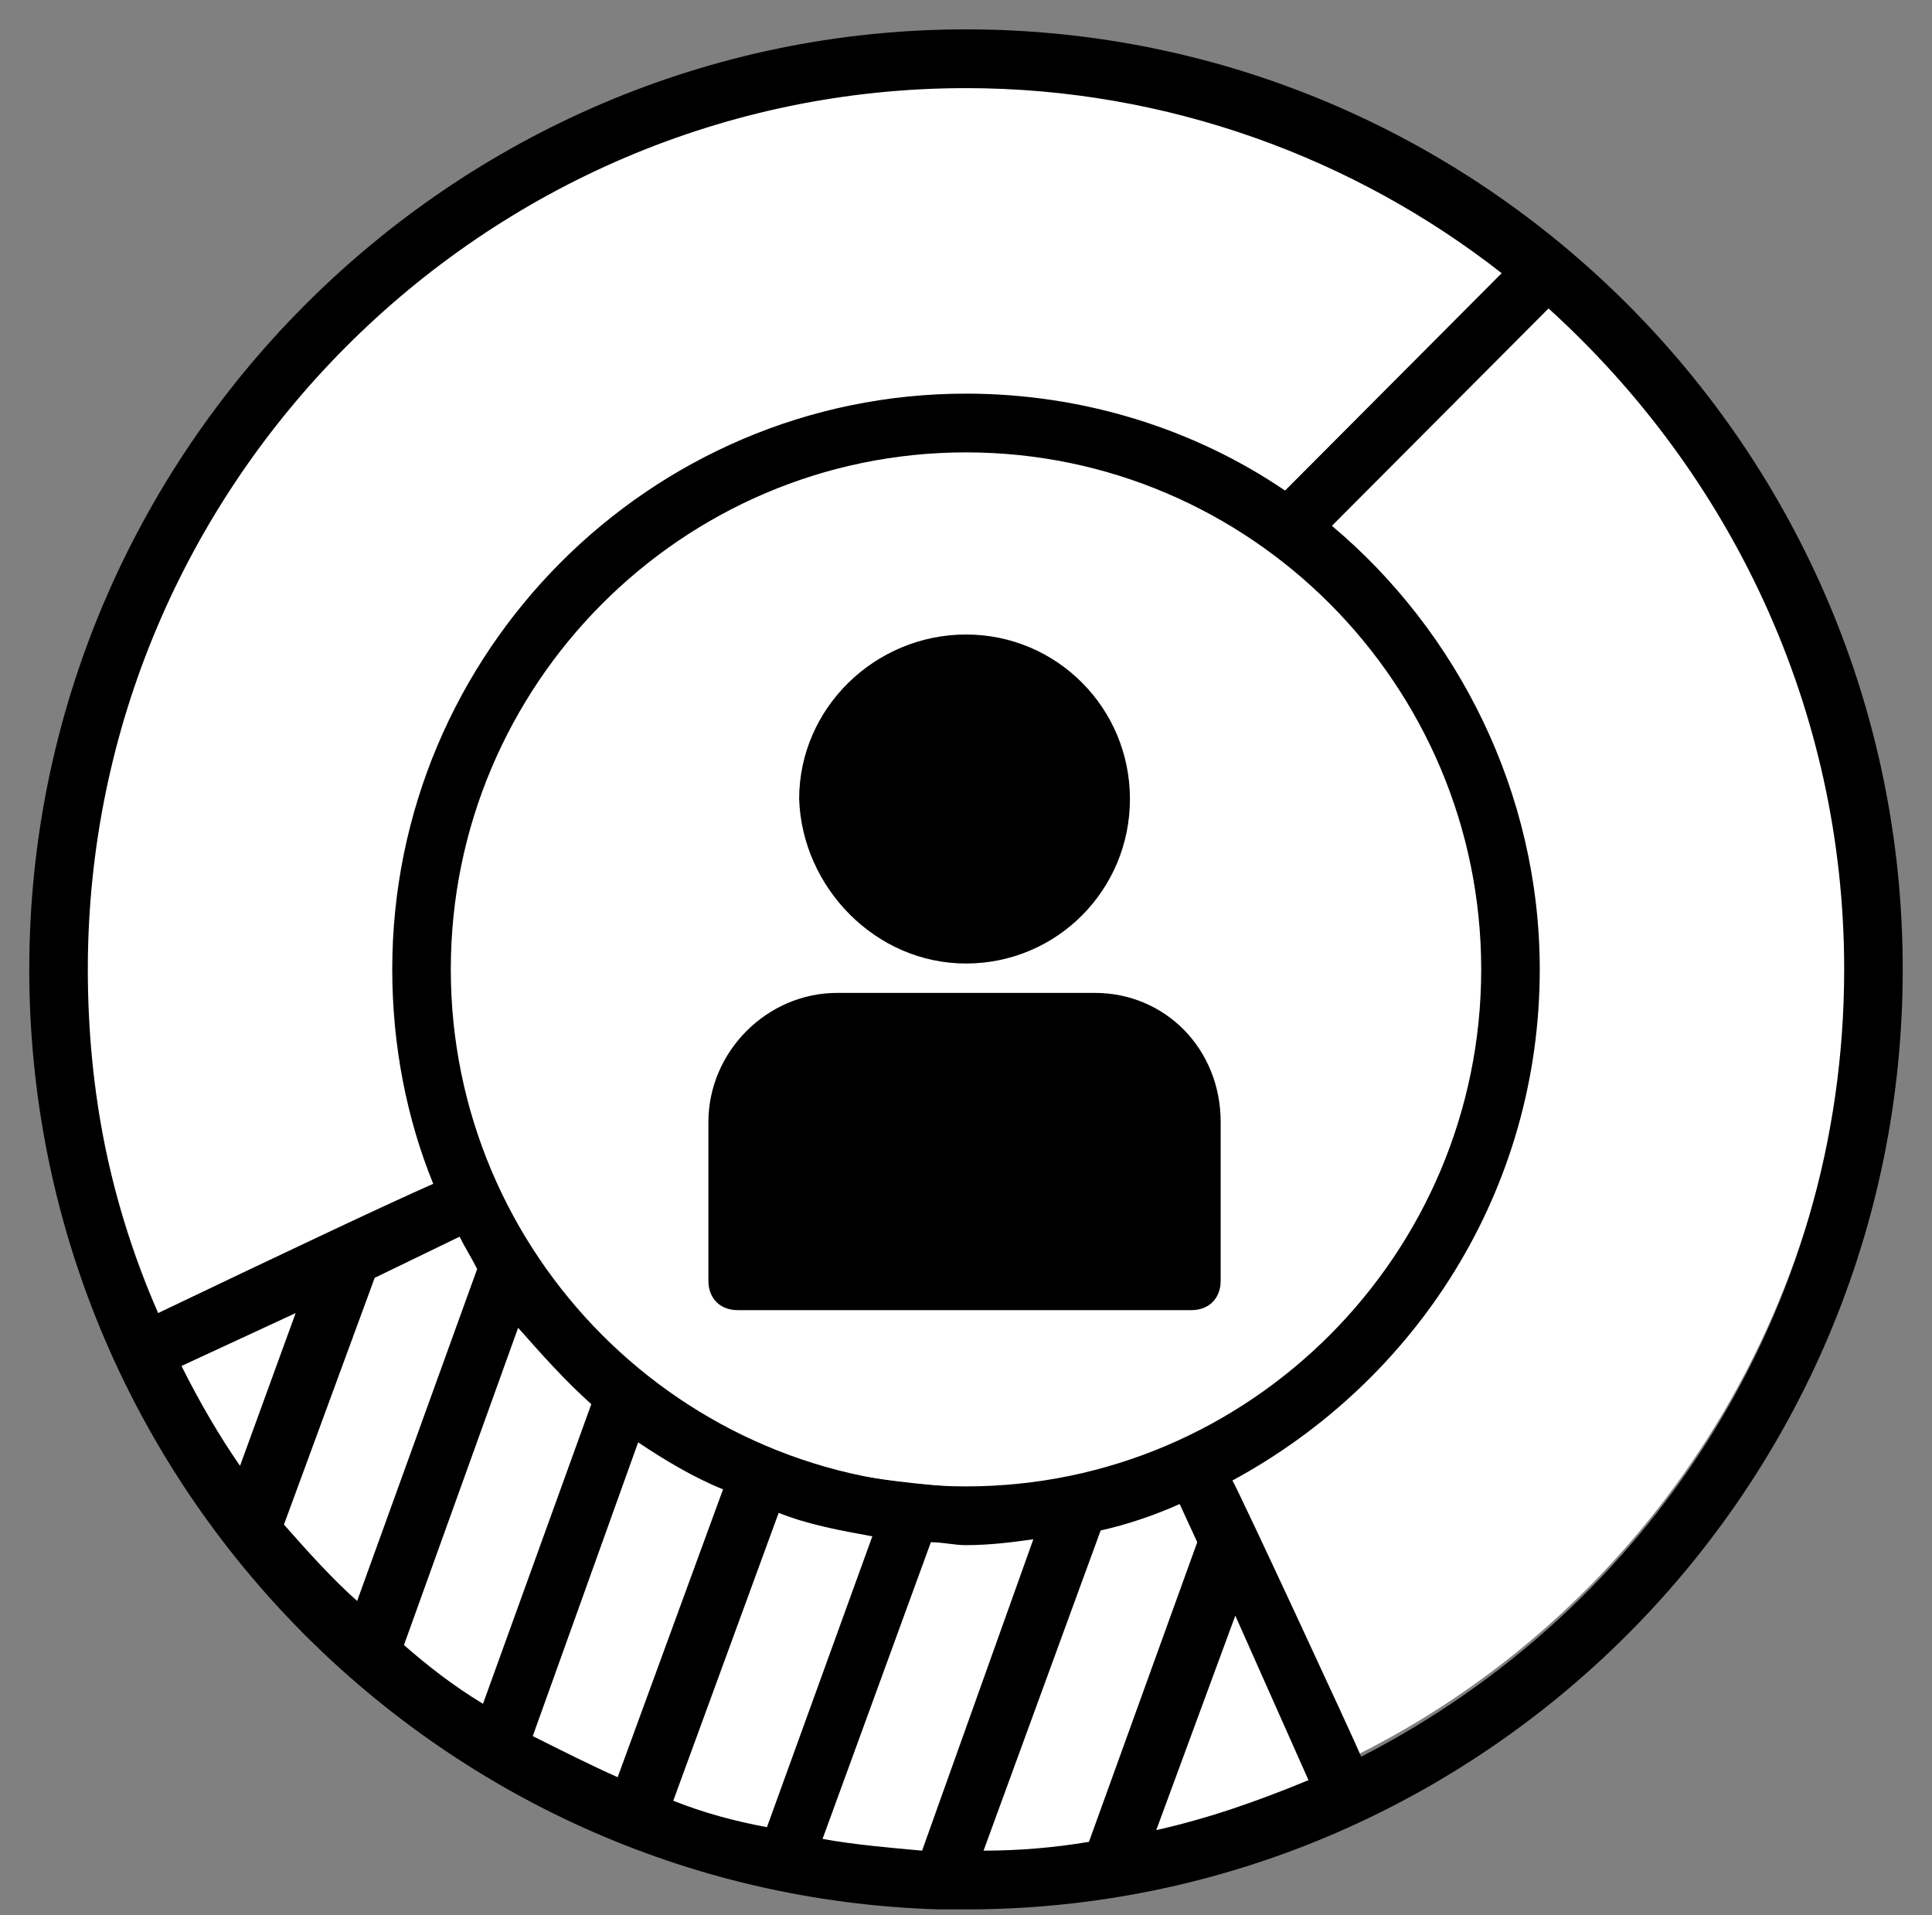
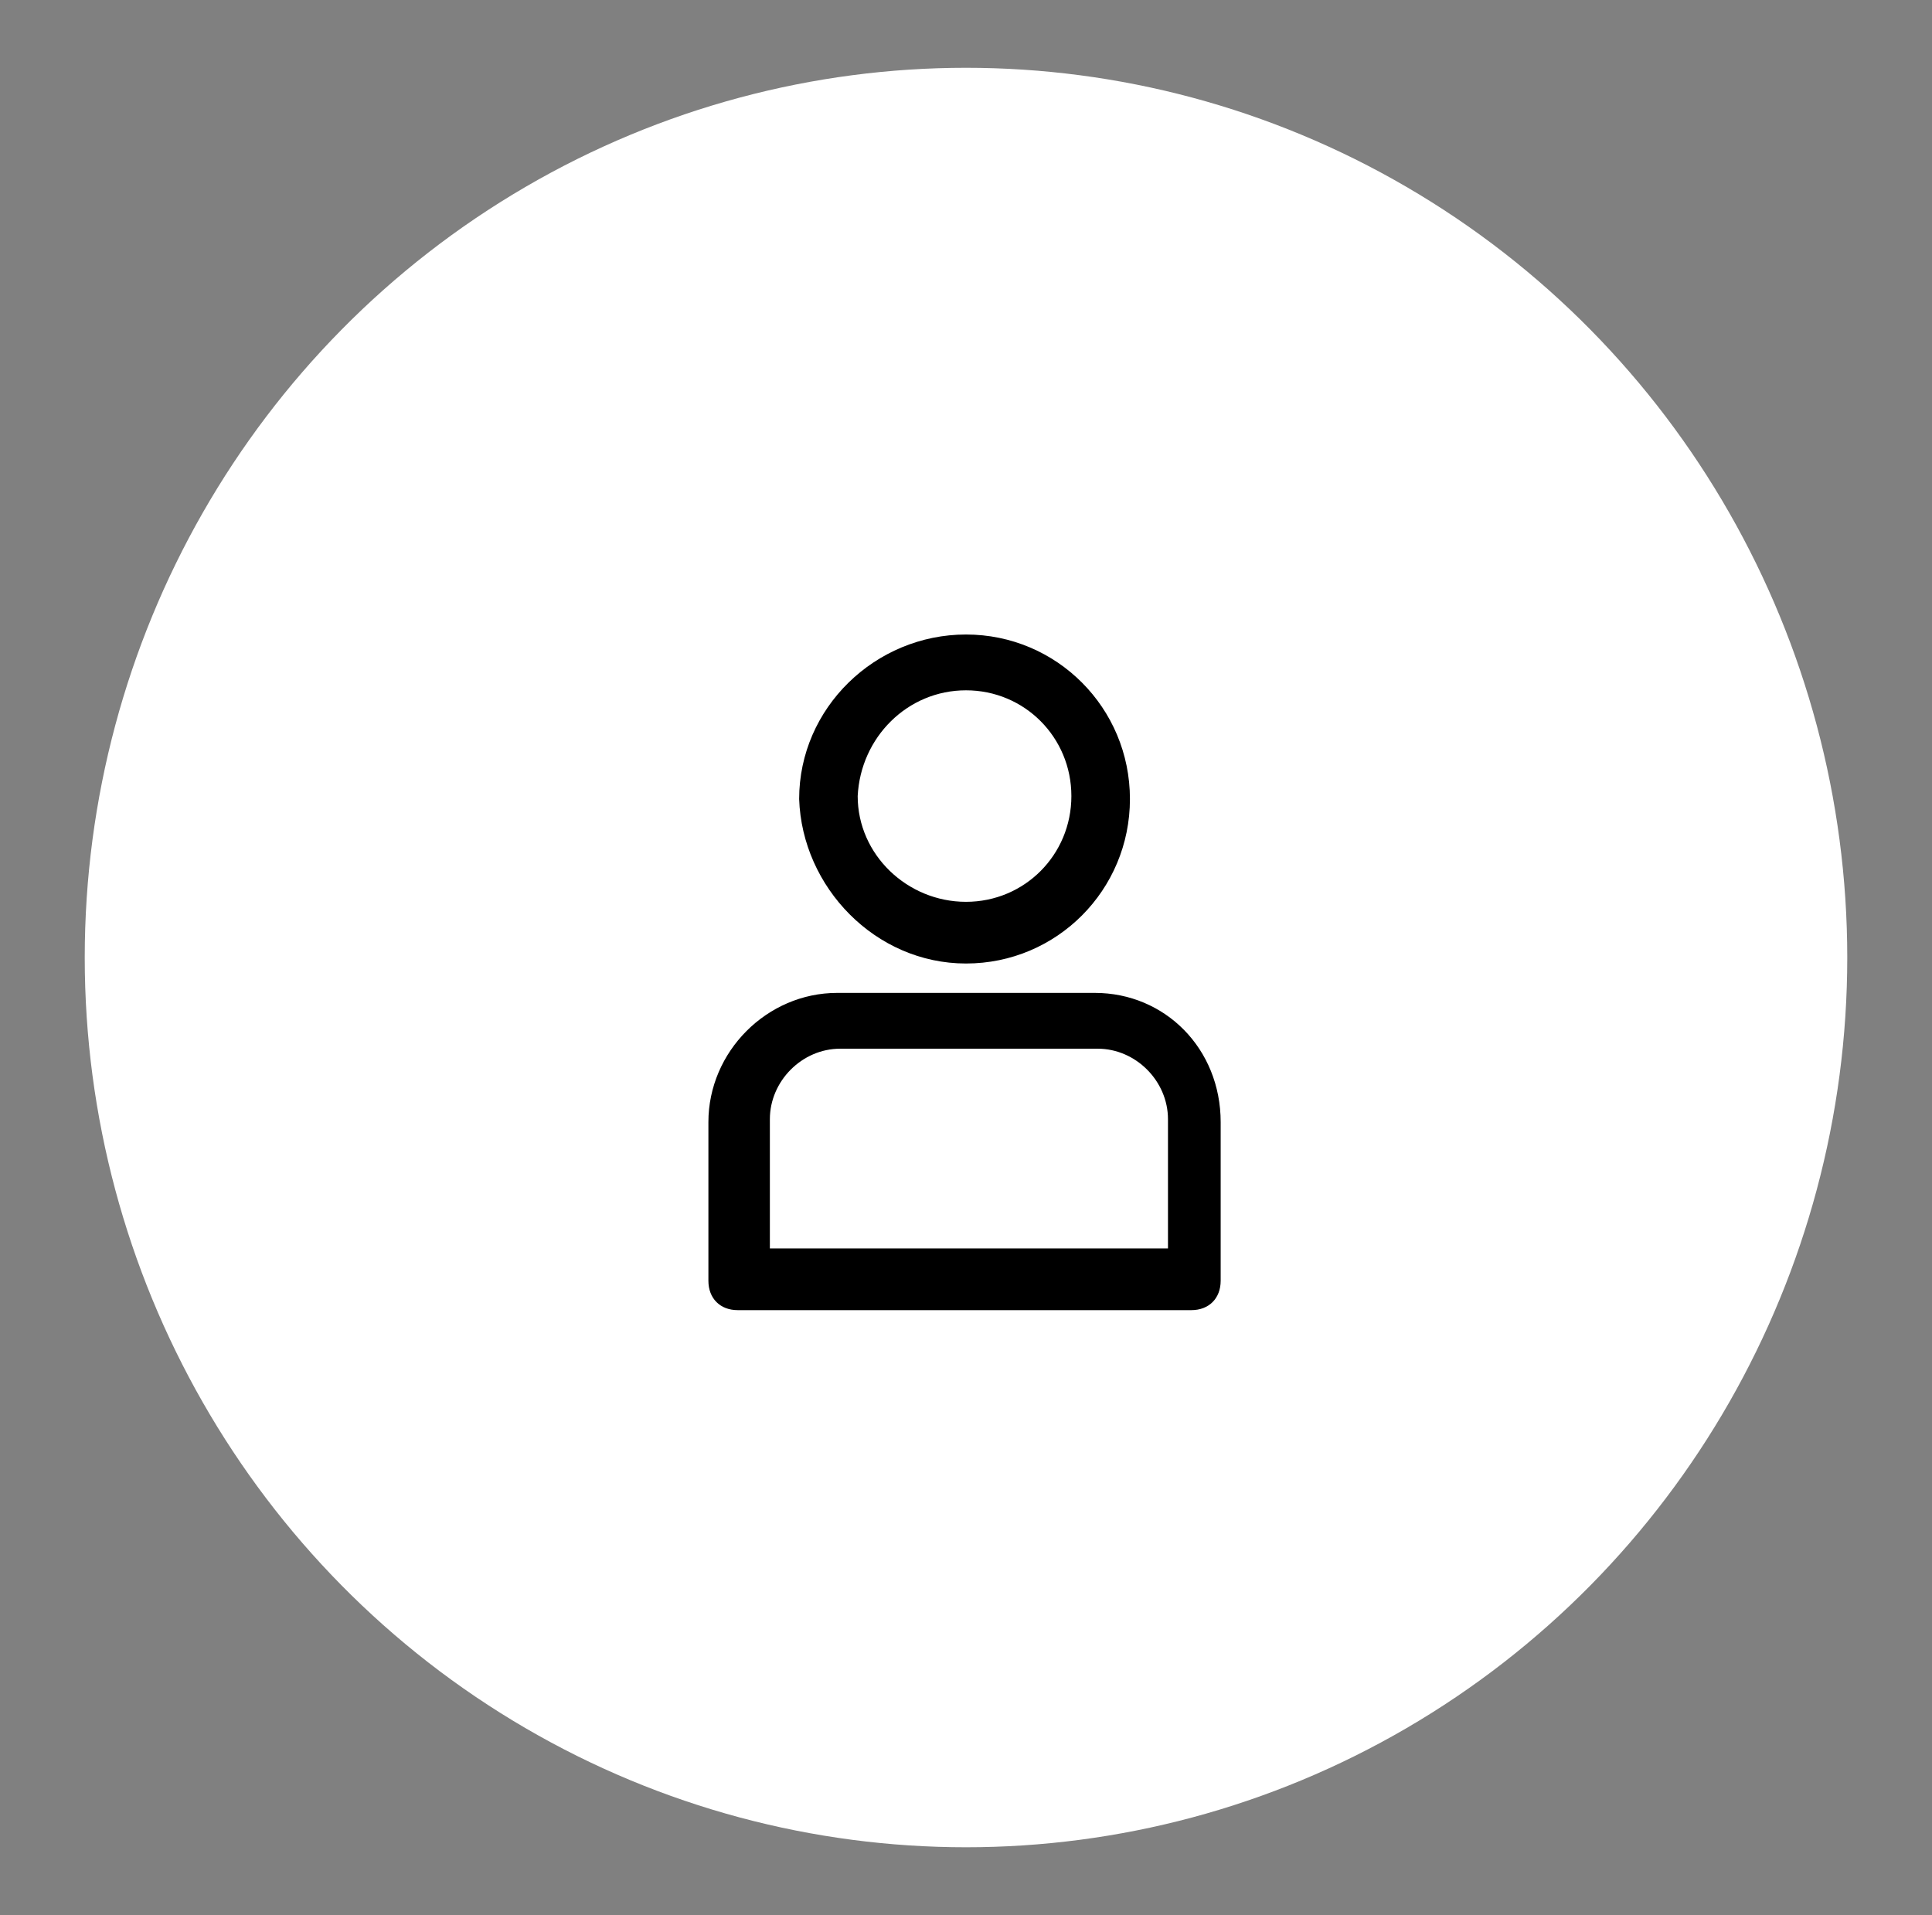
<svg xmlns="http://www.w3.org/2000/svg" width="114" height="113" viewBox="0 0 114 113" fill="none">
  <rect x="0" y="0" width="114" height="113" fill="#808080" stroke="none" />
  <ellipse cx="57" cy="56.5" rx="52" ry="52.5" fill="white" />
-   <path d="M27 71L9.5 79.5V82.5C11.333 85.833 16.6 93.9 23 99.5C31 106.5 36 108 49 110.5C59.4 112.5 73.667 108 79.5 105.5L71 86.5L66.5 88C63.5 89 47.5 88.5 40 84.5C34 81.3 28.833 74.167 27 71Z" fill="white" stroke="black" />
-   <path d="M57 1.733C26.6 1.733 1.727 26.693 1.727 57.2C1.727 87.187 25.564 111.8 55.446 112.667C55.446 112.667 55.446 112.667 55.618 112.667C56.136 112.667 56.482 112.667 57 112.667C87.4 112.667 112.273 87.88 112.273 57.2C112.273 26.52 87.4 1.733 57 1.733ZM57 5.2C68.918 5.2 79.973 9.36 88.609 16.12L75.827 28.947C70.473 25.307 63.909 23.227 57 23.227C38.346 23.227 23.145 38.48 23.145 57.2C23.145 61.707 24.009 66.04 25.564 69.853C22.8 71.067 16.582 74.013 9.327 77.48C6.564 71.24 5.182 64.48 5.182 57.2C5.182 28.6 28.5 5.2 57 5.2ZM77.209 105.04C74.273 106.253 71.336 107.293 68.227 107.987L72.891 95.333L77.209 105.04ZM70.645 91L64.255 108.68C62.182 109.027 60.109 109.2 58.036 109.2L64.945 90.307C66.5 89.96 68.055 89.44 69.609 88.747L70.645 91ZM48.536 108.507L54.927 91C55.618 91 56.309 91.173 57 91.173C58.382 91.173 59.764 91 60.973 90.827L54.409 109.2C52.509 109.027 50.436 108.853 48.536 108.507ZM39.727 106.253L45.946 89.267C47.673 89.96 49.573 90.307 51.473 90.653L45.255 107.813C43.355 107.467 41.455 106.947 39.727 106.253ZM31.436 102.44L37.655 85.107C39.209 86.147 40.936 87.187 42.664 87.88L36.446 104.867C34.891 104.173 33.164 103.307 31.436 102.44ZM23.836 97.067L30.573 78.347C31.955 79.907 33.336 81.467 34.891 82.853L28.5 100.533C26.773 99.493 25.218 98.28 23.836 97.067ZM57 87.707C40.245 87.707 26.6 74.013 26.6 57.2C26.6 40.387 40.245 26.693 57 26.693C73.755 26.693 87.4 40.387 87.4 57.2C87.4 74.013 73.755 87.707 57 87.707ZM10.709 80.6L17.445 77.48L14.164 86.493C12.955 84.76 11.745 82.68 10.709 80.6ZM16.755 89.96L22.109 75.4L27.118 72.973C27.464 73.667 27.809 74.187 28.155 74.88L21.073 94.467C19.518 93.08 18.136 91.52 16.755 89.96ZM80.318 103.653C79.973 102.787 72.891 87.533 72.718 87.36C83.6 81.467 90.855 70.2 90.855 57.2C90.855 46.8 86.018 37.267 78.591 31.027L91.373 18.2C102.082 27.907 108.818 41.773 108.818 57.2C108.818 77.48 97.246 94.987 80.318 103.653Z" fill="black" />
  <path d="M64.6 58.587H49.4C45.255 58.587 41.8 62.053 41.8 66.213V75.573C41.8 76.613 42.491 77.306 43.527 77.306H70.3C71.336 77.306 72.027 76.613 72.027 75.573V66.213C72.027 61.88 68.746 58.587 64.6 58.587ZM68.573 73.666H45.427V66.04C45.427 63.786 47.327 61.88 49.573 61.88H64.773C67.018 61.88 68.918 63.786 68.918 66.04V73.666H68.573Z" fill="black" />
  <path d="M57 56.853C62.355 56.853 66.673 52.52 66.673 47.147C66.673 41.773 62.355 37.44 57 37.44C51.645 37.44 47.155 41.773 47.155 47.147C47.327 52.347 51.645 56.853 57 56.853ZM57 40.733C60.455 40.733 63.218 43.507 63.218 46.973C63.218 50.44 60.455 53.213 57 53.213C53.545 53.213 50.609 50.44 50.609 46.973C50.782 43.507 53.545 40.733 57 40.733Z" fill="black" />
-   <circle cx="57" cy="47" r="7" fill="black" />
-   <path d="M44 62.5C42.8 62.9 43.167 71.333 43.5 75.5H69.5L70.5 71L69 62.5L63 60.5L52.5 60C50.167 60.667 45.2 62.1 44 62.5Z" fill="black" />
</svg>